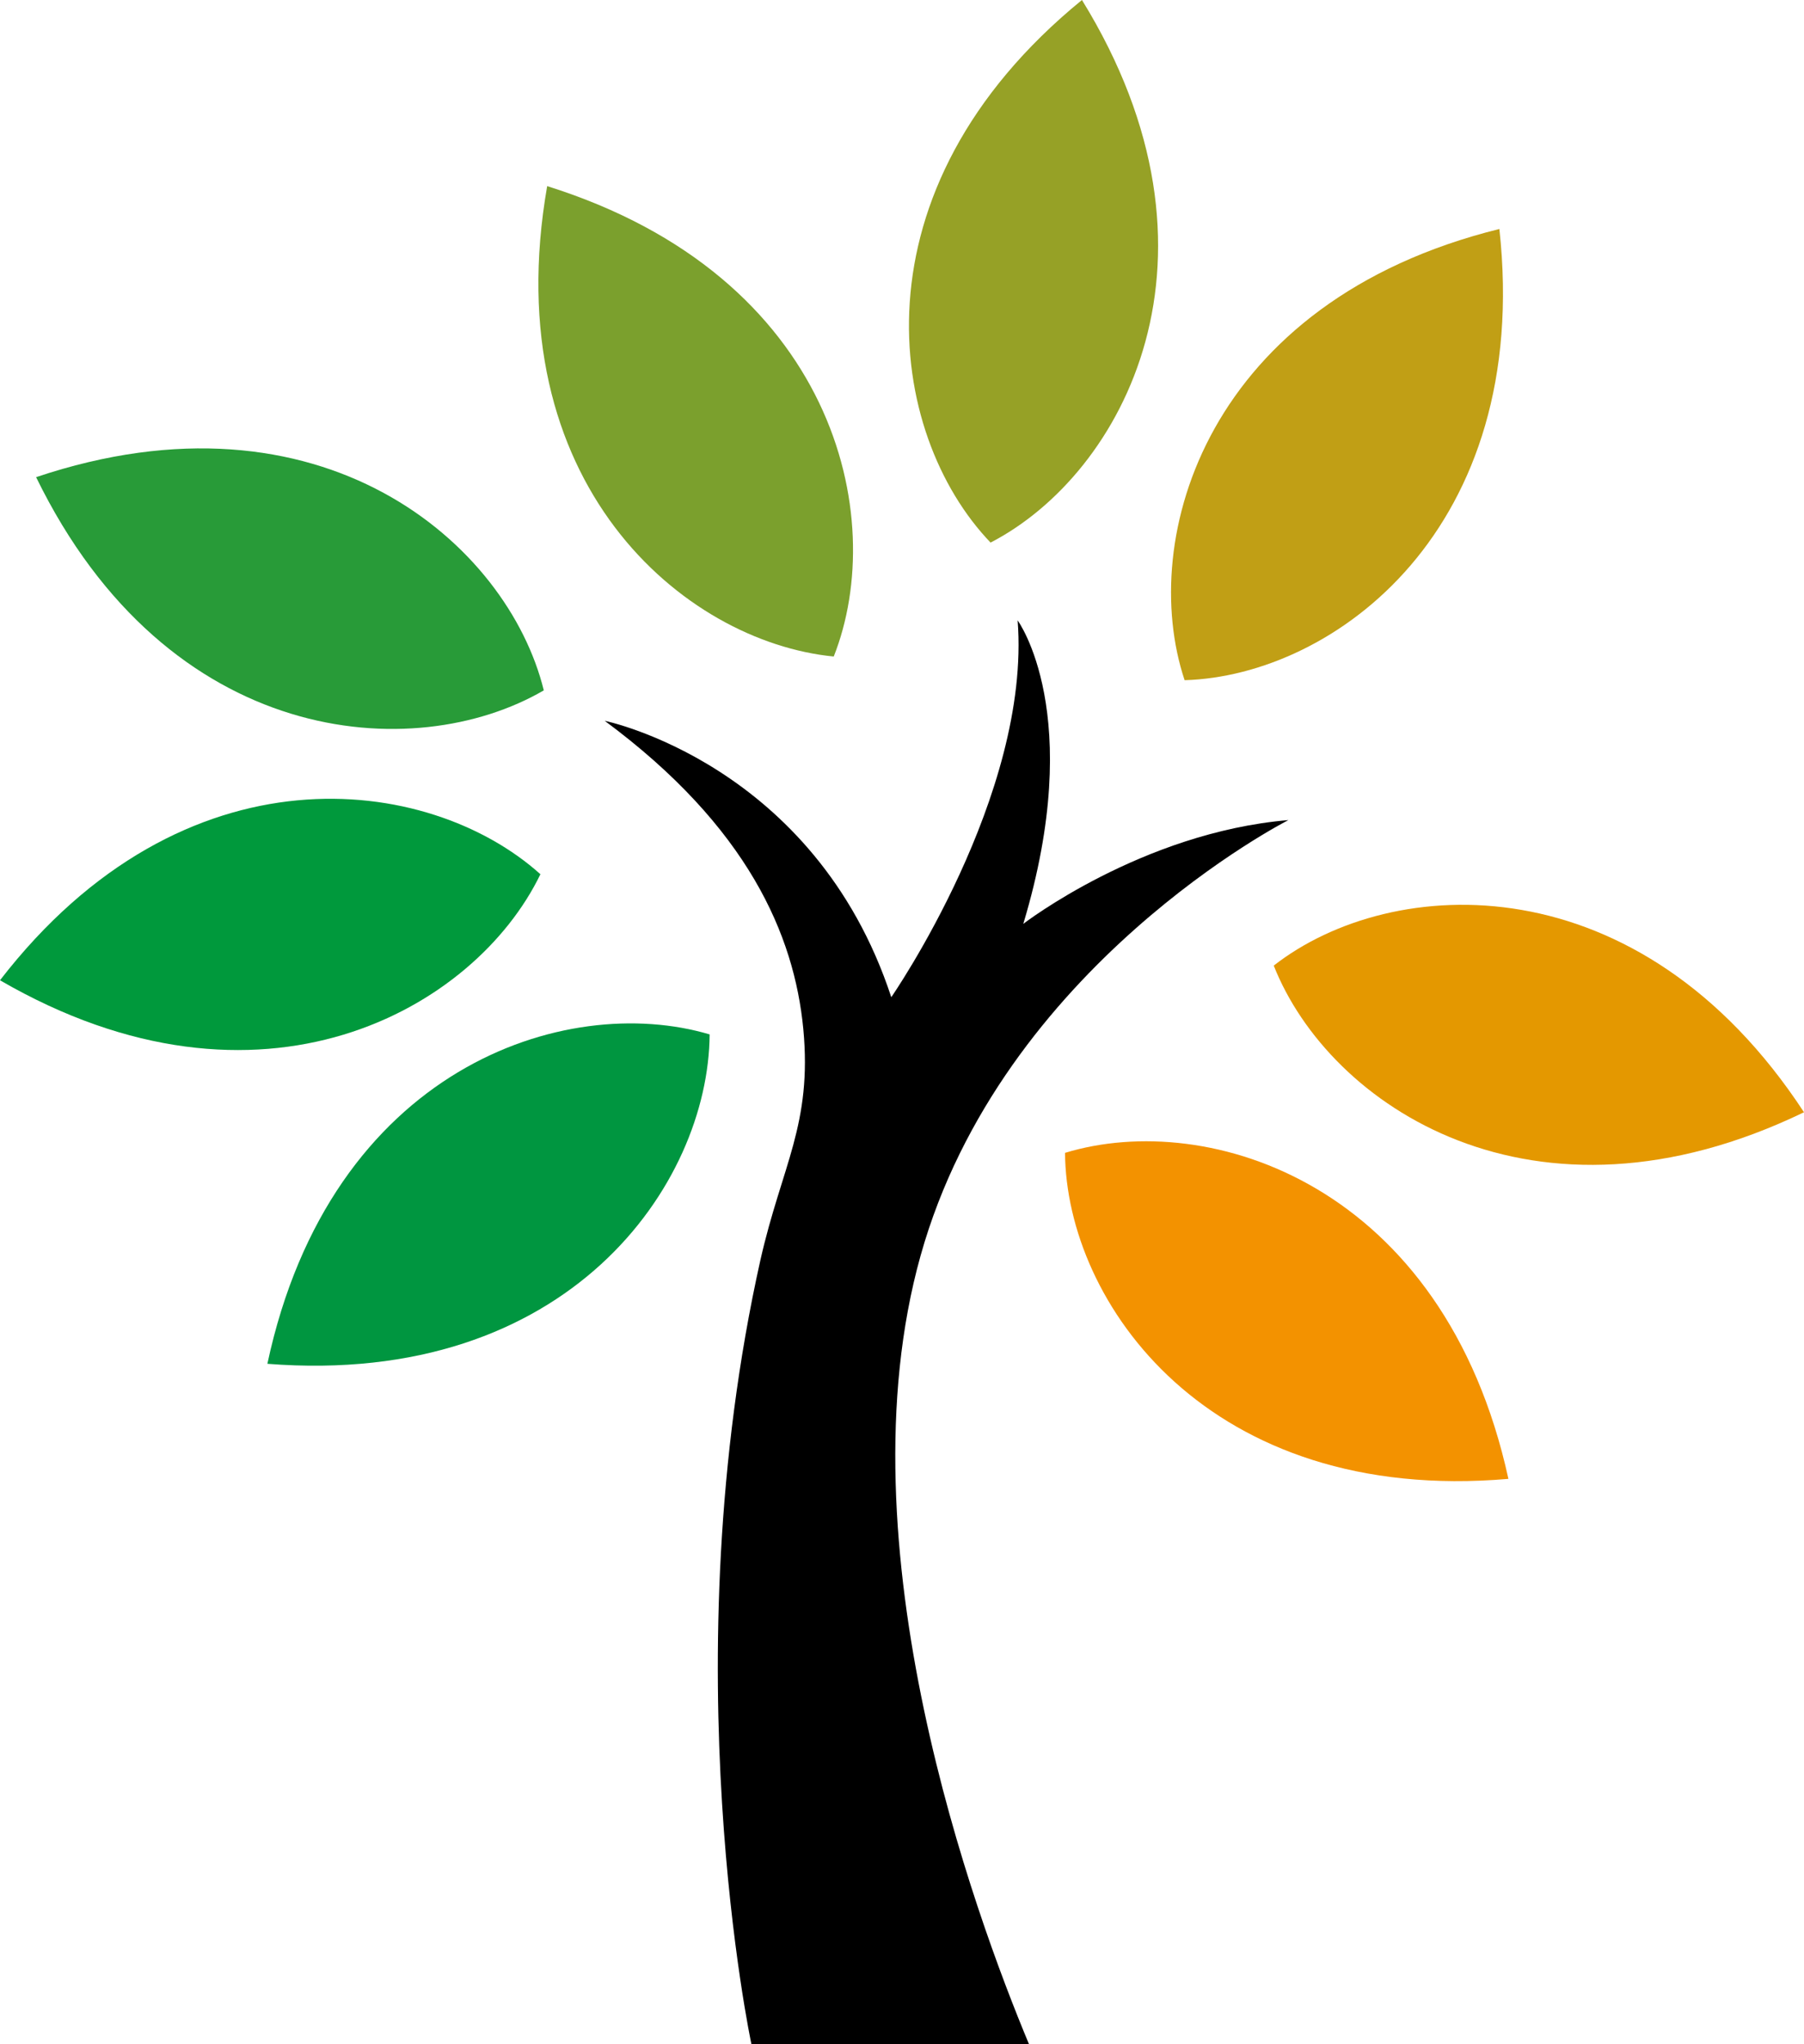
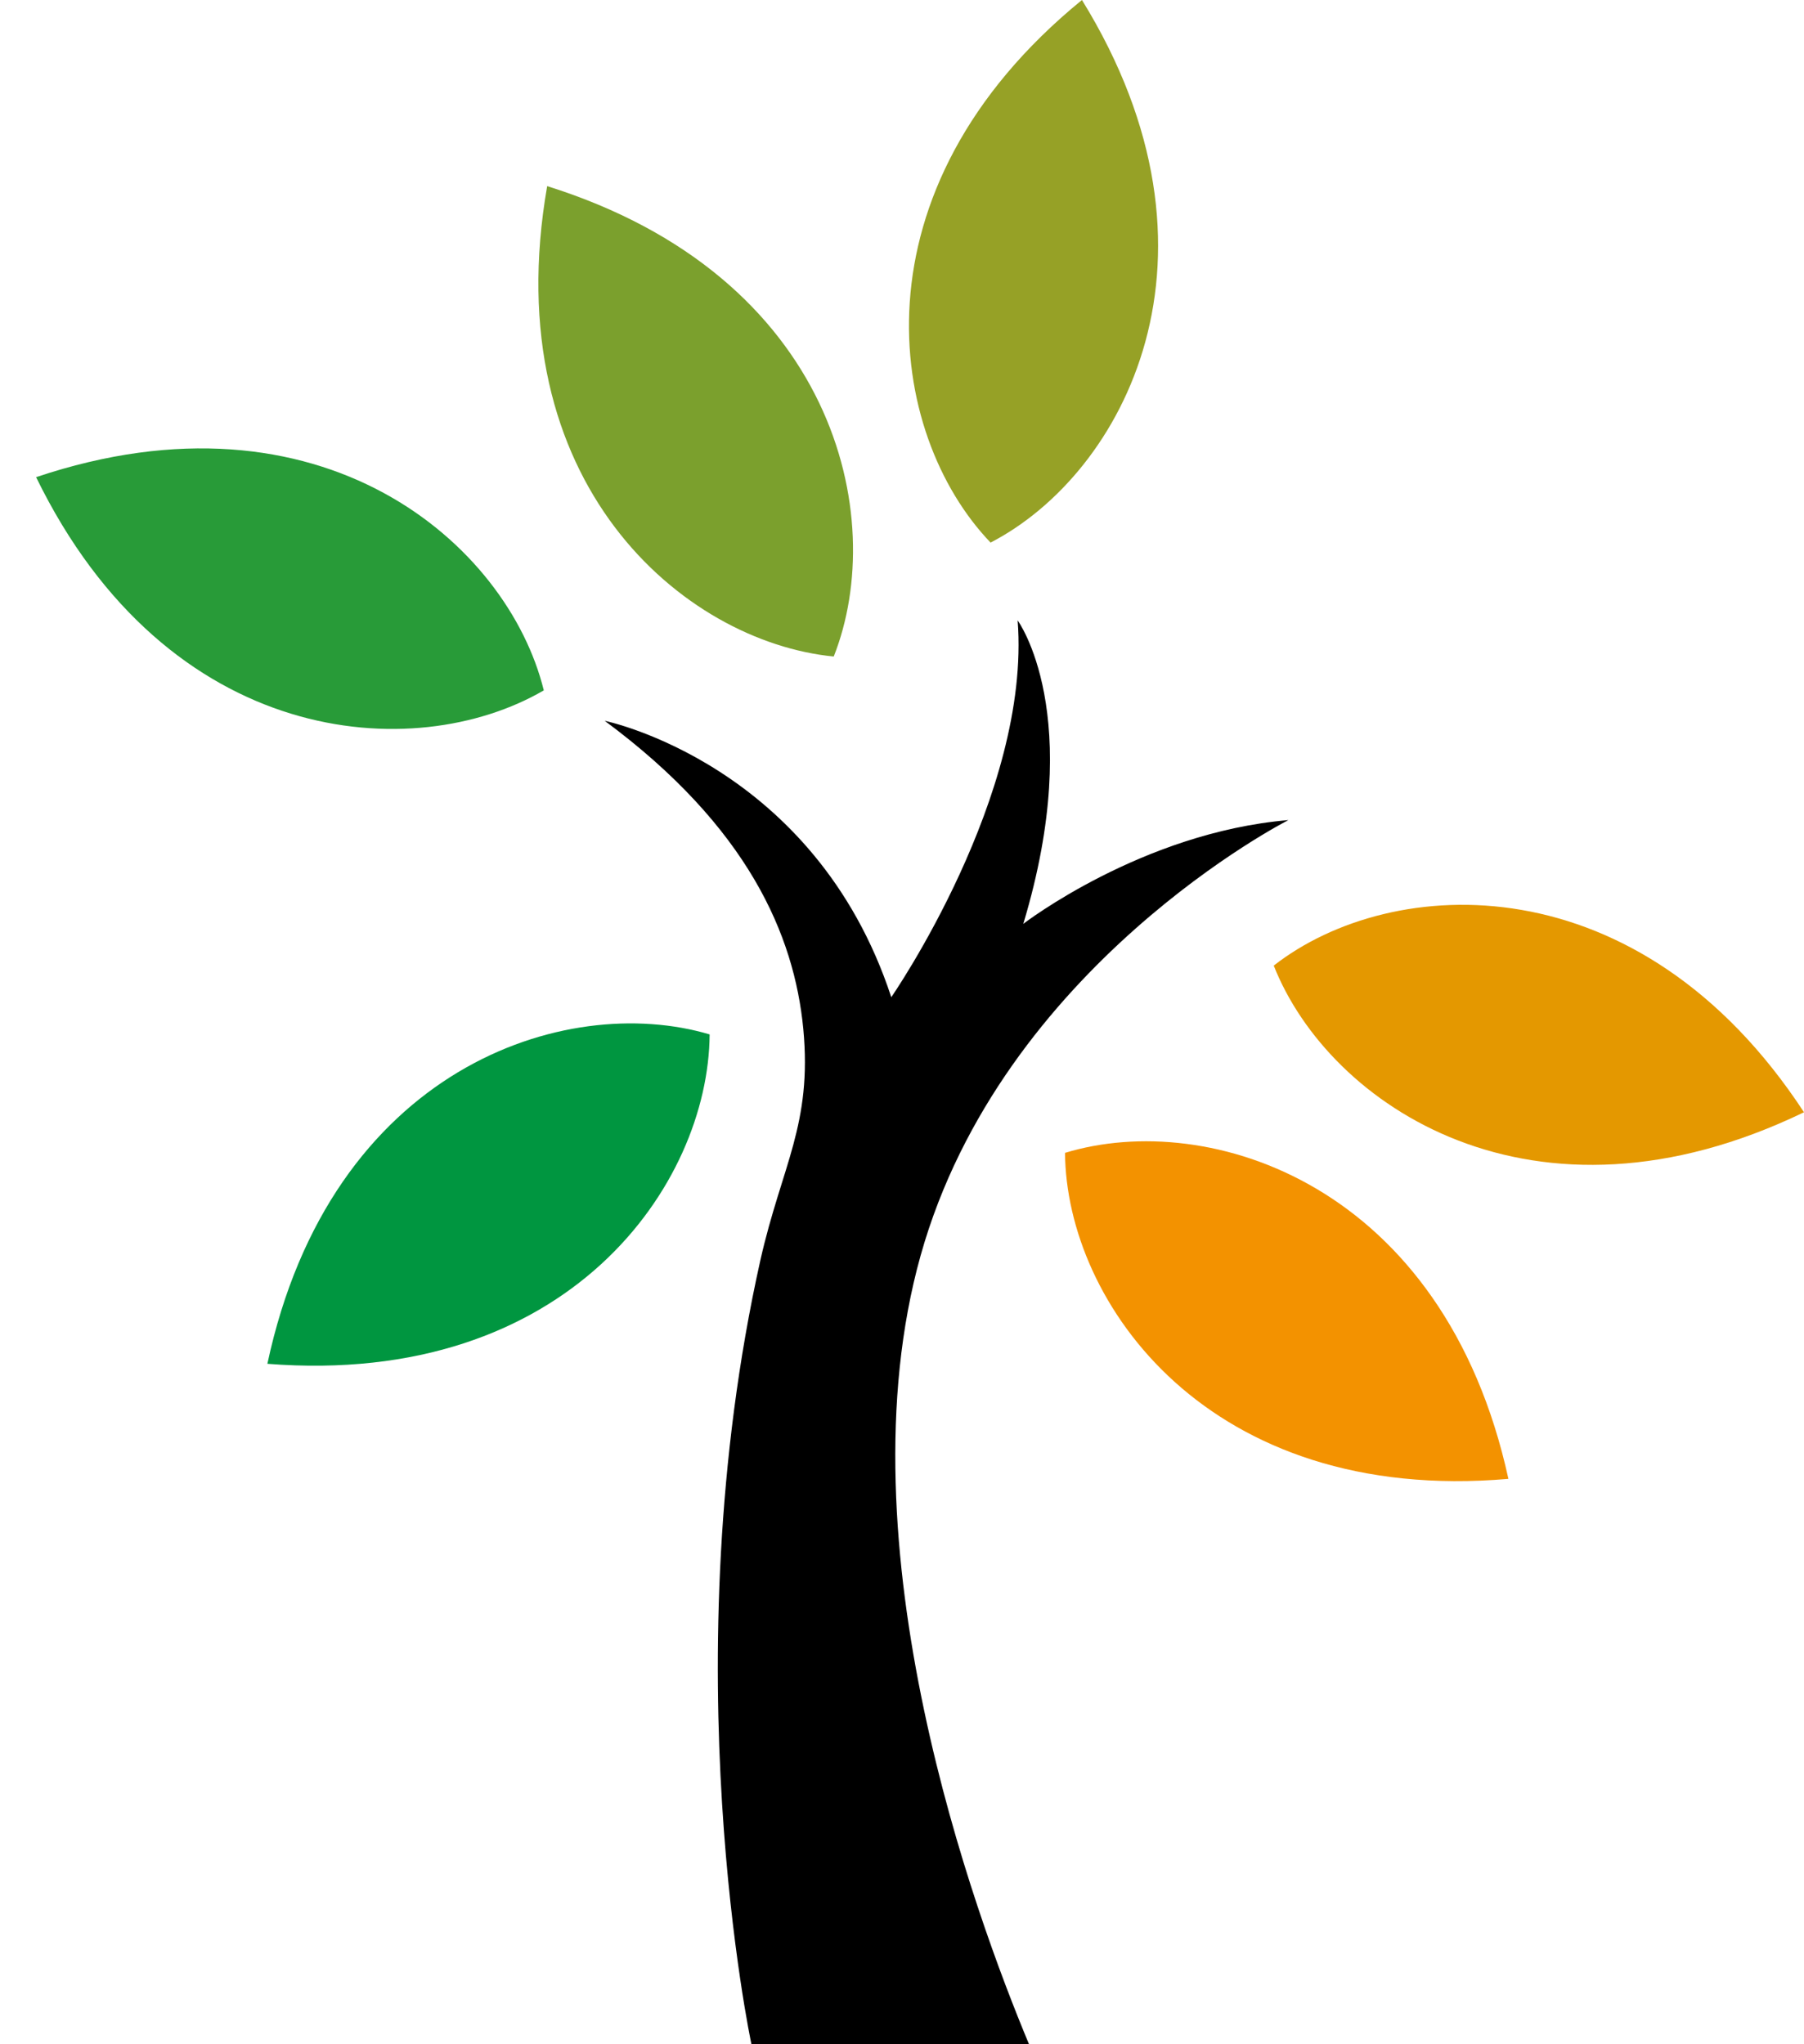
<svg xmlns="http://www.w3.org/2000/svg" version="1.1" id="Layer_1" x="0px" y="0px" viewBox="0 0 159.9 181.2" style="enable-background:new 0 0 159.9 181.2;" xml:space="preserve">
  <style type="text/css">
	.st0{fill:#009640;}
	.st1{fill:#00993C;}
	.st2{fill:#289B38;}
	.st3{fill:#7BA02D;}
	.st4{fill:#96A126;}
	.st5{fill:#C19F15;}
	.st6{fill:#E49800;}
	.st7{fill:#F39200;}
</style>
  <path class="st0" d="M23.7,120.9C50.4,123,62.8,105,62.9,91.7l0,0c0,0,0,0,0,0v0l0,0C50.1,87.9,29.3,94.7,23.7,120.9L23.7,120.9  L23.7,120.9C23.7,120.9,23.7,120.9,23.7,120.9L23.7,120.9z" />
-   <path class="st1" d="M0,86.9c23.1,13.4,42.1,2.6,47.9-9.4l0,0c0,0,0,0,0,0c0,0,0,0,0,0l0,0C38,68.6,16.3,65.8,0,86.9L0,86.9  C0,86.9,0,86.9,0,86.9C0,86.9,0,86.9,0,86.9L0,86.9z" />
  <path class="st2" d="M3.2,42.3c11.7,24,33.5,25.6,45,18.9l0,0c0,0,0,0,0,0c0,0,0,0,0,0l0,0C45,48.2,28.5,33.8,3.2,42.3L3.2,42.3  C3.2,42.3,3.2,42.3,3.2,42.3C3.2,42.3,3.2,42.3,3.2,42.3L3.2,42.3z" />
  <path class="st3" d="M48.5,16.5c-4.6,26.3,12.1,40.4,25.4,41.7l0,0c0,0,0,0,0,0c0,0,0,0,0,0l0,0C78.8,45.8,74,24.5,48.5,16.5  L48.5,16.5C48.5,16.5,48.5,16.5,48.5,16.5C48.5,16.5,48.5,16.5,48.5,16.5L48.5,16.5z" />
  <path class="st4" d="M95.9,0c-20.7,16.9-17.3,38.5-8.1,48.1l0,0c0,0,0,0,0,0c0,0,0,0,0,0l0,0C99.6,42,109.9,22.7,95.9,0L95.9,0  C95.9,0,95.9,0,95.9,0C95.9,0,95.9,0,95.9,0L95.9,0z" />
-   <path class="st5" d="M132.9,20.3c-25.9,6.4-32.1,27.4-27.9,40l0,0c0,0,0,0,0,0c0,0,0,0,0,0l0,0C118.3,59.9,135.8,46.9,132.9,20.3  L132.9,20.3C132.9,20.3,132.9,20.3,132.9,20.3C132.9,20.3,132.9,20.3,132.9,20.3L132.9,20.3z" />
  <path class="st6" d="M159.9,98.6c-14.6-22.3-36.5-21.2-47-13l0,0c0,0,0,0,0,0c0,0,0,0,0,0l0,0C117.8,98,135.9,110.2,159.9,98.6  L159.9,98.6C159.9,98.6,159.9,98.6,159.9,98.6C159.9,98.6,159.9,98.6,159.9,98.6L159.9,98.6z" />
  <path class="st7" d="M133.7,131.1c-5.7-26.1-26.5-32.8-39.3-28.9l0,0v0c0,0,0,0,0,0l0,0C94.5,115.5,107.1,133.4,133.7,131.1  L133.7,131.1C133.7,131.1,133.7,131.1,133.7,131.1L133.7,131.1L133.7,131.1z" />
  <path d="M66.6,181.2c0,0-7.2-33.7,0.8-69.5c1.9-8.4,4.6-12,3.8-20.5c-0.8-8.3-4.9-17.9-17.6-27.3c0,0,18.6,3.8,25.4,24.5  c0,0,12.4-17.9,11.2-33.4c0,0,6.1,8.3,0.5,26.9c0,0,10.5-8.1,23.5-9.2c0,0-25.4,12.9-32.6,38.6c-7.2,25.7,4.8,58.4,9.6,69.9  L66.6,181.2z" />
</svg>